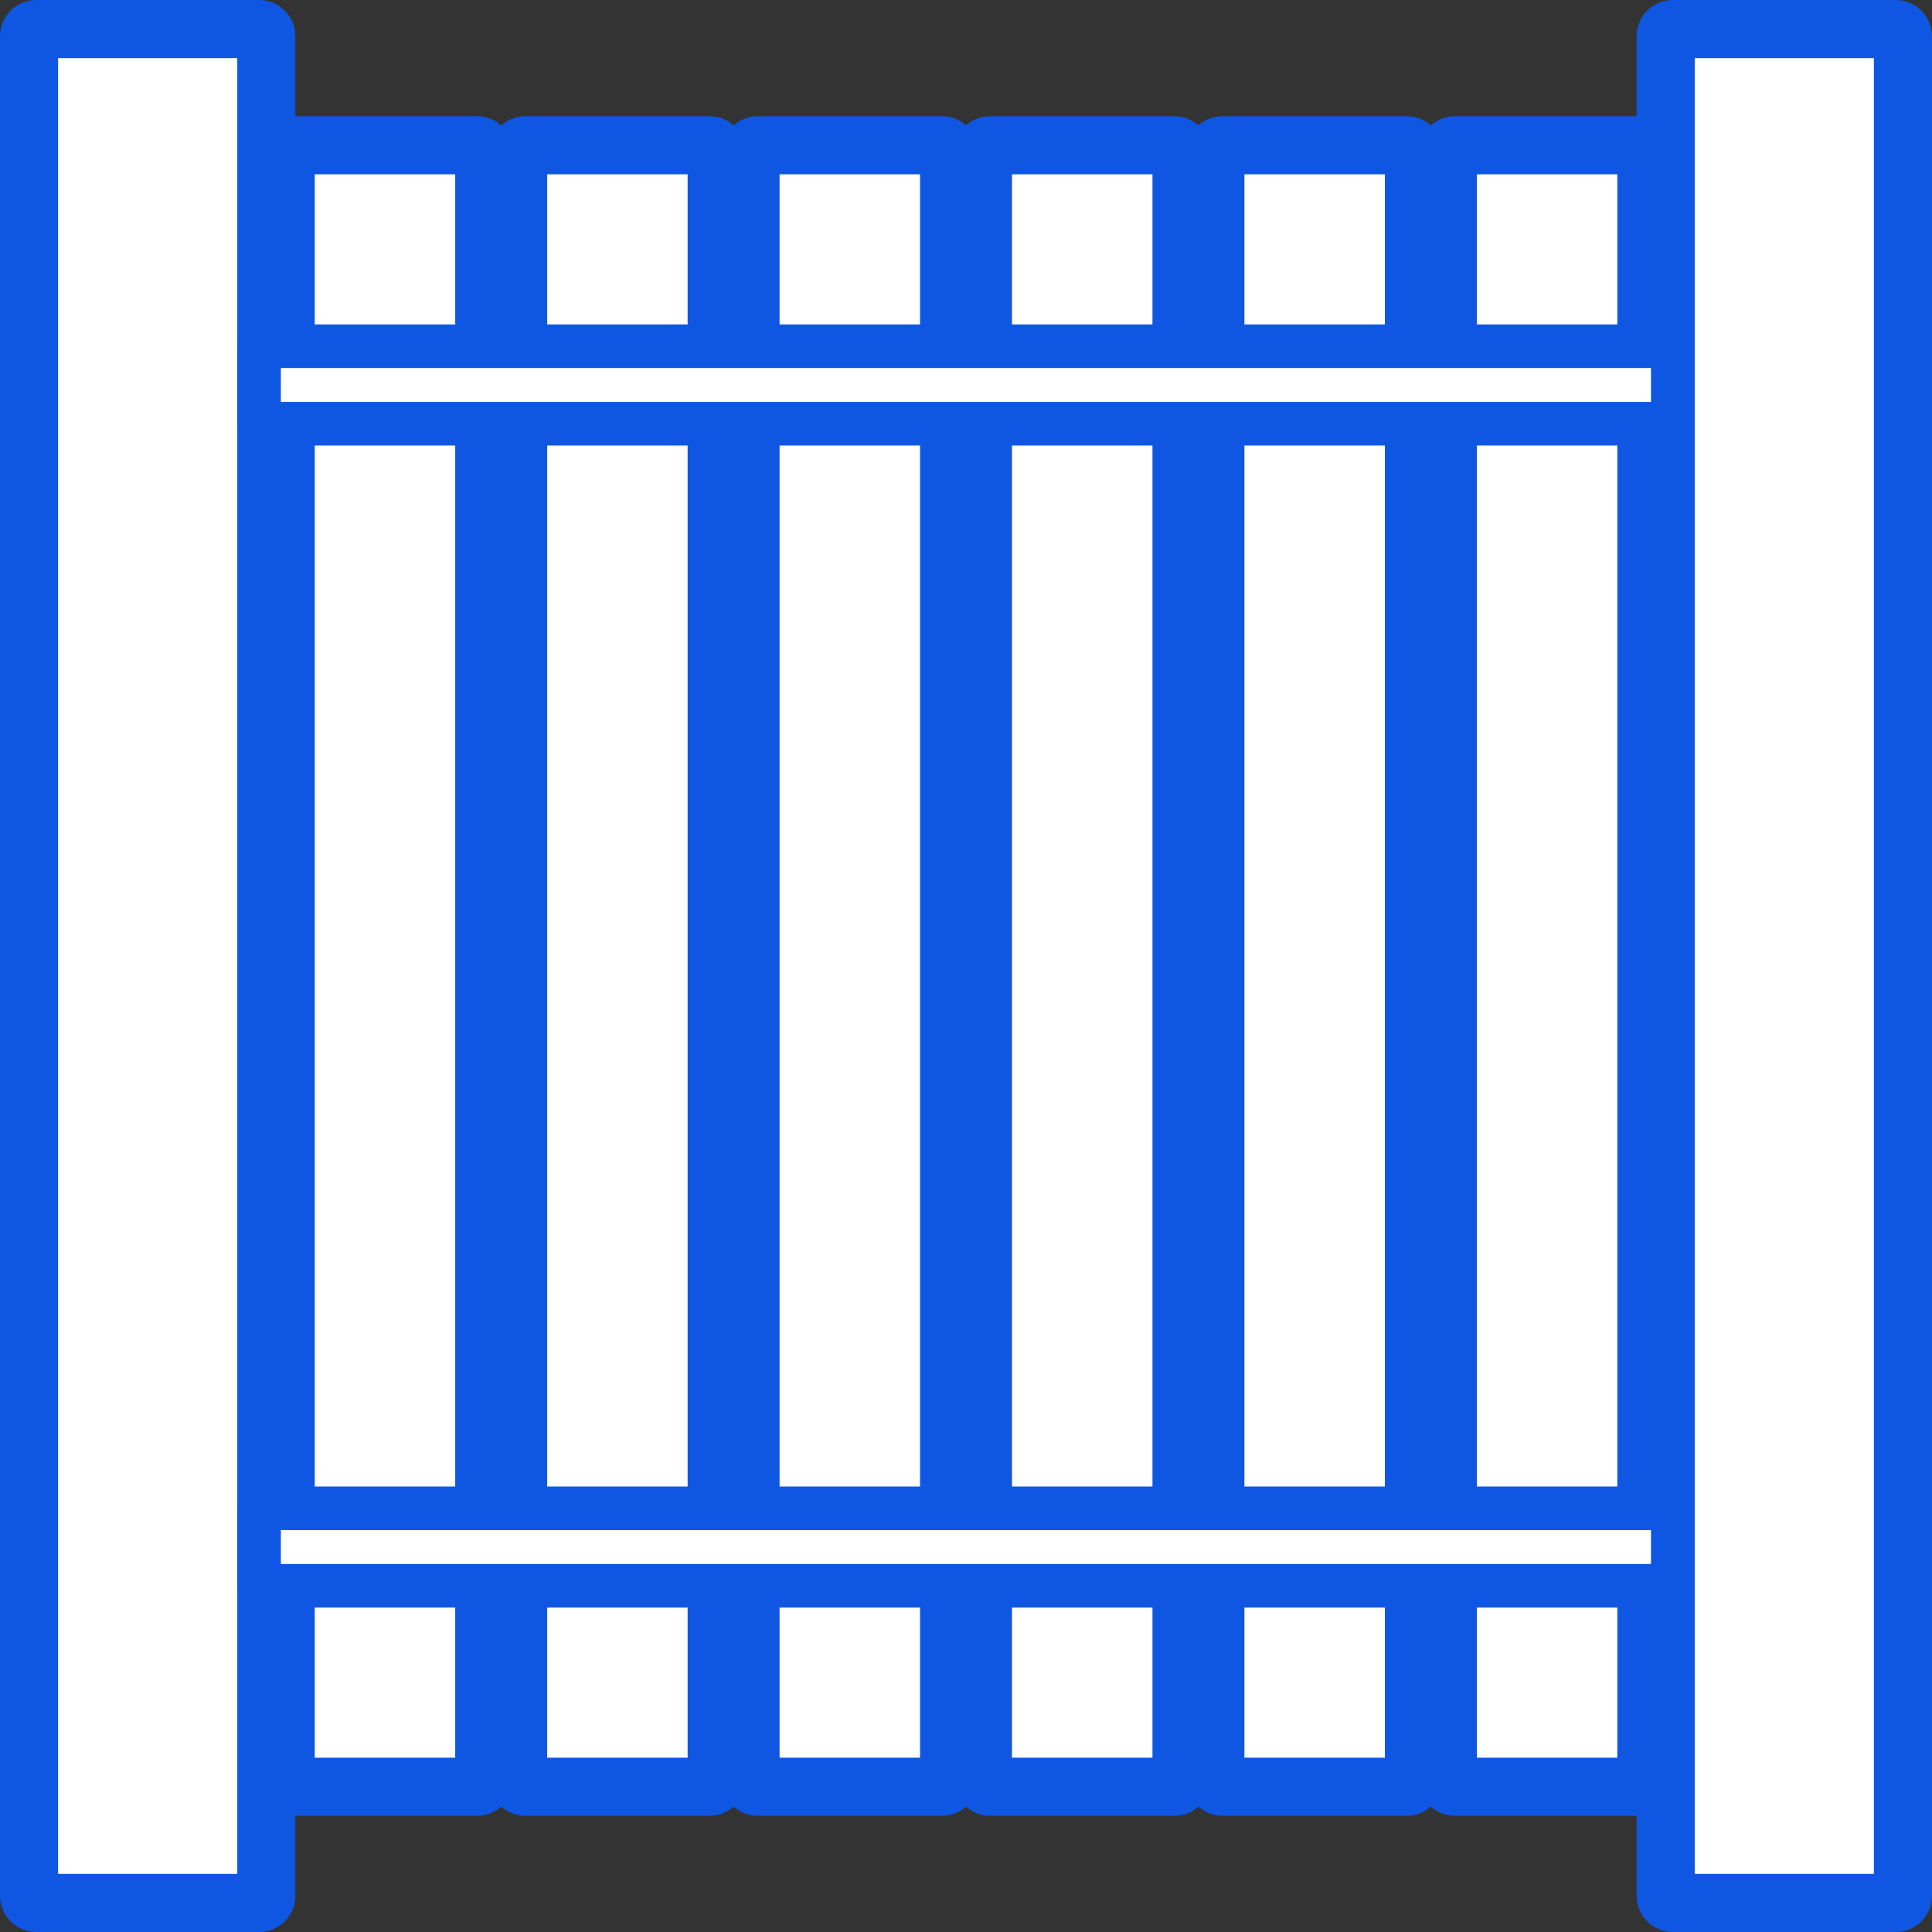
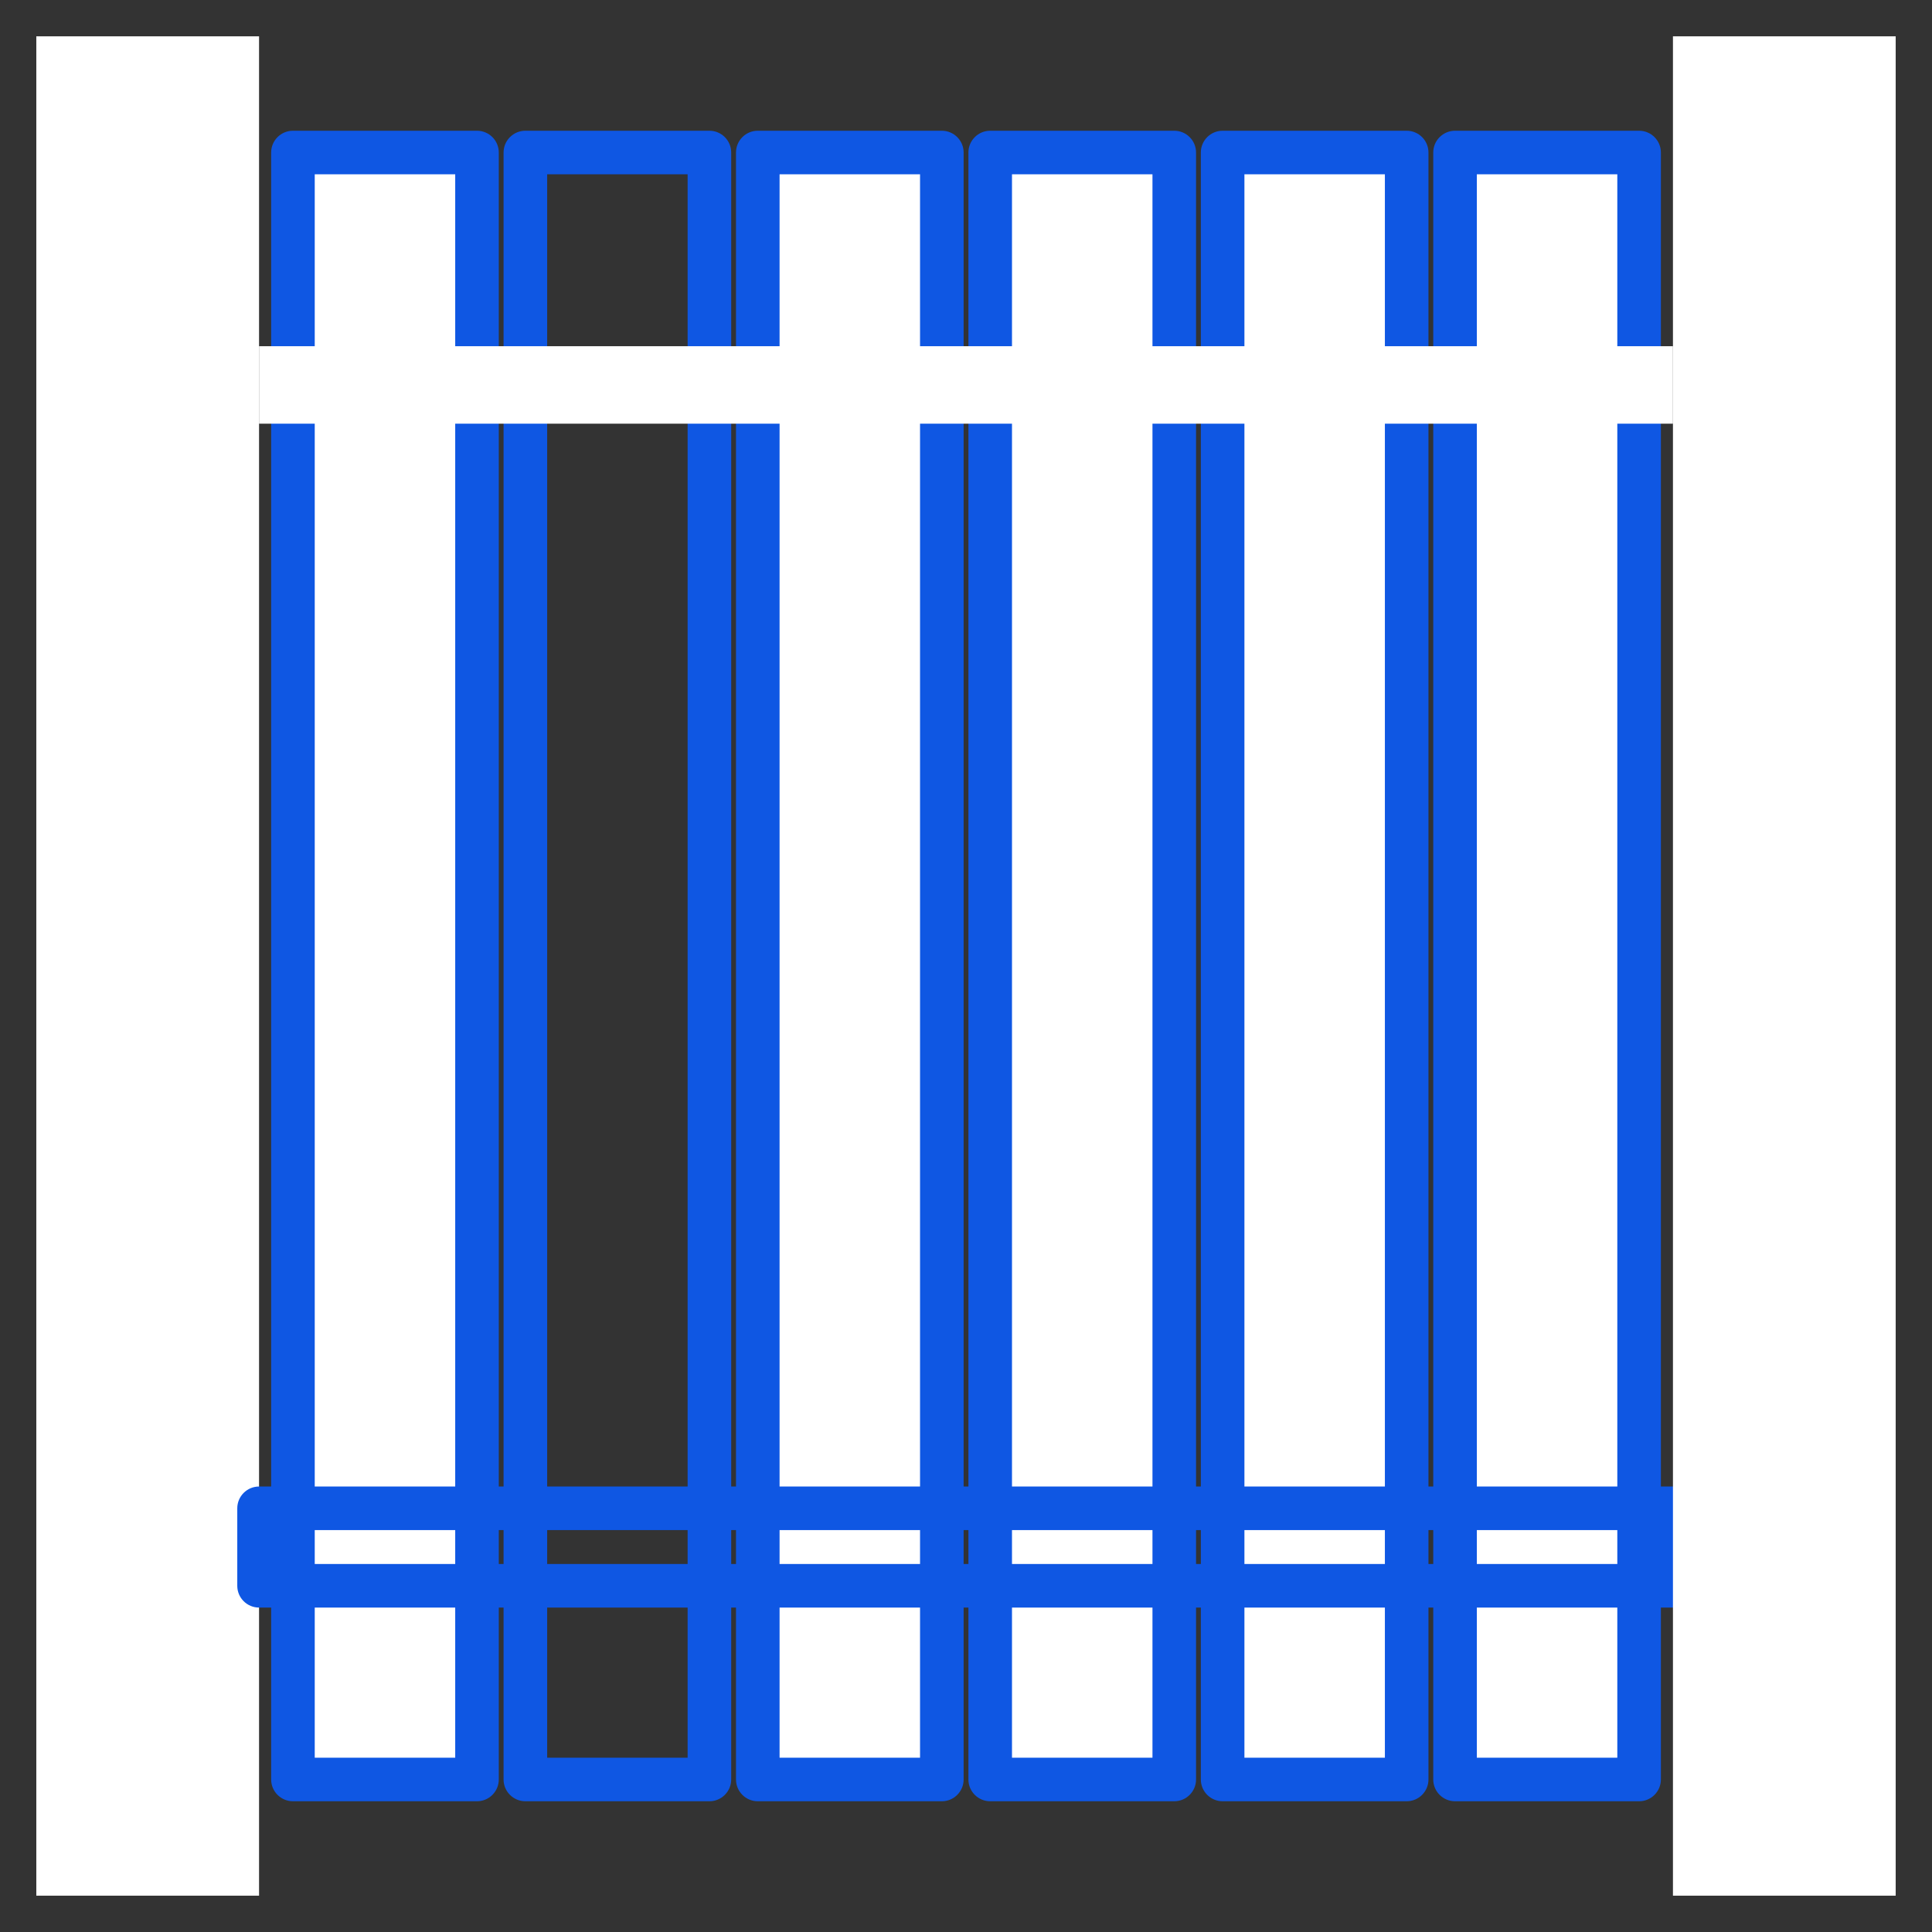
<svg xmlns="http://www.w3.org/2000/svg" width="128" height="128" viewBox="0 0 128 128" fill="none">
  <rect x="0" y="0" width="128" height="128" fill="#333333" stroke="none" />
-   <path fill-rule="evenodd" clip-rule="evenodd" d="M0 2.406C0 1.077 1.077 -0 2.406 -0H17.163C18.492 -0 19.569 1.077 19.569 2.406V7.699H31.602C32.218 7.699 32.779 7.93 33.205 8.31C33.63 7.93 34.191 7.699 34.807 7.699H47.001C47.616 7.699 48.178 7.93 48.603 8.31C49.029 7.93 49.59 7.699 50.205 7.699H62.399C63.015 7.699 63.576 7.93 64.001 8.31C64.427 7.93 64.989 7.699 65.604 7.699H77.798C78.413 7.699 78.975 7.93 79.4 8.31C79.826 7.93 80.387 7.699 81.002 7.699H93.196C93.812 7.699 94.373 7.93 94.799 8.31C95.224 7.93 95.785 7.699 96.401 7.699H108.431V2.406C108.431 1.077 109.508 -0 110.837 -0H125.594C126.923 -0 128 1.077 128 2.406V125.594C128 126.923 126.923 128 125.594 128H110.837C109.508 128 108.431 126.923 108.431 125.594V120.301H96.401C95.785 120.301 95.224 120.07 94.799 119.69C94.373 120.07 93.812 120.301 93.196 120.301H81.002C80.387 120.301 79.826 120.07 79.4 119.69C78.975 120.07 78.413 120.301 77.798 120.301H65.604C64.989 120.301 64.427 120.07 64.001 119.69C63.576 120.07 63.015 120.301 62.399 120.301H50.205C49.59 120.301 49.029 120.07 48.603 119.69C48.178 120.07 47.616 120.301 47.001 120.301H34.807C34.191 120.301 33.63 120.07 33.205 119.69C32.779 120.07 32.218 120.301 31.602 120.301H19.569V125.594C19.569 126.923 18.492 128 17.163 128H2.406C1.077 128 0 126.923 0 125.594V2.406ZM21.814 115.489H29.196V105.063C29.196 103.734 30.273 102.657 31.602 102.657H34.807C36.136 102.657 37.213 103.734 37.213 105.063V115.489H44.595V105.063C44.595 103.734 45.672 102.657 47.001 102.657H50.205C51.534 102.657 52.611 103.734 52.611 105.063V115.489H59.993V105.063C59.993 103.734 61.07 102.657 62.399 102.657H65.604C66.933 102.657 68.01 103.734 68.01 105.063V115.489H75.392V105.063C75.392 103.734 76.469 102.657 77.798 102.657H81.002C82.331 102.657 83.409 103.734 83.409 105.063V115.489H90.79V105.063C90.79 103.734 91.867 102.657 93.196 102.657H96.401C97.73 102.657 98.807 103.734 98.807 105.063V115.489H106.189V105.063C106.189 103.734 107.266 102.657 108.595 102.657H110.837C112.166 102.657 113.243 103.734 113.243 105.063V123.188H123.188V4.812H113.243V22.937C113.243 24.266 112.166 25.343 110.837 25.343H108.595C107.266 25.343 106.189 24.266 106.189 22.937V12.511H98.807V22.937C98.807 24.266 97.73 25.343 96.401 25.343H93.196C91.867 25.343 90.79 24.266 90.79 22.937V12.511H83.409V22.937C83.409 24.266 82.331 25.343 81.002 25.343H77.798C76.469 25.343 75.392 24.266 75.392 22.937V12.511H68.01V22.937C68.01 24.266 66.933 25.343 65.604 25.343H62.399C61.07 25.343 59.993 24.266 59.993 22.937V12.511H52.611V22.937C52.611 24.266 51.534 25.343 50.205 25.343H47.001C45.672 25.343 44.595 24.266 44.595 22.937V12.511H37.213V22.937C37.213 24.266 36.136 25.343 34.807 25.343H31.602C30.273 25.343 29.196 24.266 29.196 22.937V12.511H21.814V22.937C21.814 24.212 20.823 25.255 19.569 25.338V25.669C20.823 25.752 21.814 26.795 21.814 28.07V99.93C21.814 101.205 20.823 102.248 19.569 102.331V102.662C20.823 102.745 21.814 103.788 21.814 105.063V115.489ZM4.812 4.812V123.188H14.757V4.812H4.812ZM29.196 28.07C29.196 26.741 30.273 25.664 31.602 25.664H34.807C36.136 25.664 37.213 26.741 37.213 28.07V99.93C37.213 101.259 36.136 102.336 34.807 102.336H31.602C30.273 102.336 29.196 101.259 29.196 99.93V28.07ZM44.595 28.07C44.595 26.741 45.672 25.664 47.001 25.664H50.205C51.534 25.664 52.611 26.741 52.611 28.07V99.93C52.611 101.259 51.534 102.336 50.205 102.336H47.001C45.672 102.336 44.595 101.259 44.595 99.93V28.07ZM59.993 28.07C59.993 26.741 61.07 25.664 62.399 25.664H65.604C66.933 25.664 68.01 26.741 68.01 28.07V99.93C68.01 101.259 66.933 102.336 65.604 102.336H62.399C61.07 102.336 59.993 101.259 59.993 99.93V28.07ZM75.392 28.07C75.392 26.741 76.469 25.664 77.798 25.664H81.002C82.331 25.664 83.409 26.741 83.409 28.07V99.93C83.409 101.259 82.331 102.336 81.002 102.336H77.798C76.469 102.336 75.392 101.259 75.392 99.93V28.07ZM90.79 28.07C90.79 26.741 91.867 25.664 93.196 25.664H96.401C97.73 25.664 98.807 26.741 98.807 28.07V99.93C98.807 101.259 97.73 102.336 96.401 102.336H93.196C91.867 102.336 90.79 101.259 90.79 99.93V28.07ZM106.189 28.07C106.189 26.741 107.266 25.664 108.595 25.664H110.837C112.166 25.664 113.243 26.741 113.243 28.07V99.93C113.243 101.259 112.166 102.336 110.837 102.336H108.595C107.266 102.336 106.189 101.259 106.189 99.93V28.07Z" fill="#0F57E3" />
  <path d="M2.406 2.406H17.163V125.594H2.406V2.406Z" fill="white" />
-   <path fill-rule="evenodd" clip-rule="evenodd" d="M0.963 2.406C0.963 1.609 1.609 0.962 2.406 0.962H17.163C17.961 0.962 18.607 1.609 18.607 2.406V125.594C18.607 126.391 17.961 127.038 17.163 127.038H2.406C1.609 127.038 0.963 126.391 0.963 125.594V2.406ZM3.85 3.849V124.15H15.72V3.849H3.85Z" fill="#0F57E3" />
  <path d="M19.408 10.105H31.602V117.895H19.408V10.105Z" fill="white" />
  <path fill-rule="evenodd" clip-rule="evenodd" d="M17.965 10.105C17.965 9.308 18.611 8.662 19.409 8.662H31.602C32.399 8.662 33.046 9.308 33.046 10.105V117.895C33.046 118.692 32.399 119.338 31.602 119.338H19.409C18.611 119.338 17.965 118.692 17.965 117.895V10.105ZM20.852 11.549V116.451H30.159V11.549H20.852Z" fill="#0F57E3" />
  <path d="M50.205 10.105H62.399V117.895H50.205V10.105Z" fill="white" />
  <path fill-rule="evenodd" clip-rule="evenodd" d="M48.762 10.105C48.762 9.308 49.408 8.662 50.205 8.662H62.399C63.196 8.662 63.843 9.308 63.843 10.105V117.895C63.843 118.692 63.196 119.338 62.399 119.338H50.205C49.408 119.338 48.762 118.692 48.762 117.895V10.105ZM51.649 11.549V116.451H60.955V11.549H51.649Z" fill="#0F57E3" />
  <path d="M81.002 10.105H93.196V117.895H81.002V10.105Z" fill="white" />
  <path fill-rule="evenodd" clip-rule="evenodd" d="M79.559 10.105C79.559 9.308 80.205 8.662 81.002 8.662H93.196C93.993 8.662 94.639 9.308 94.639 10.105V117.895C94.639 118.692 93.993 119.338 93.196 119.338H81.002C80.205 119.338 79.559 118.692 79.559 117.895V10.105ZM82.446 11.549V116.451H91.752V11.549H82.446Z" fill="#0F57E3" />
-   <path d="M34.807 10.105H47V117.895H34.807V10.105Z" fill="white" />
+   <path d="M34.807 10.105H47V117.895V10.105Z" fill="white" />
  <path fill-rule="evenodd" clip-rule="evenodd" d="M33.363 10.105C33.363 9.308 34.01 8.662 34.807 8.662H47.001C47.798 8.662 48.444 9.308 48.444 10.105V117.895C48.444 118.692 47.798 119.338 47.001 119.338H34.807C34.01 119.338 33.363 118.692 33.363 117.895V10.105ZM36.251 11.549V116.451H45.557V11.549H36.251Z" fill="#0F57E3" />
  <path d="M65.603 10.105H77.797V117.895H65.603V10.105Z" fill="white" />
  <path fill-rule="evenodd" clip-rule="evenodd" d="M64.16 10.105C64.16 9.308 64.806 8.662 65.604 8.662H77.797C78.595 8.662 79.241 9.308 79.241 10.105V117.895C79.241 118.692 78.595 119.338 77.797 119.338H65.604C64.806 119.338 64.16 118.692 64.16 117.895V10.105ZM67.047 11.549V116.451H76.354V11.549H67.047Z" fill="#0F57E3" />
  <path d="M96.401 10.105H108.595V117.895H96.401V10.105Z" fill="white" />
  <path fill-rule="evenodd" clip-rule="evenodd" d="M94.957 10.105C94.957 9.308 95.603 8.662 96.401 8.662H108.594C109.392 8.662 110.038 9.308 110.038 10.105V117.895C110.038 118.692 109.392 119.338 108.594 119.338H96.401C95.603 119.338 94.957 118.692 94.957 117.895V10.105ZM97.844 11.549V116.451H107.151V11.549H97.844Z" fill="#0F57E3" />
  <path d="M17.163 22.937H110.837V28.07H17.163V22.937Z" fill="white" />
-   <path fill-rule="evenodd" clip-rule="evenodd" d="M15.72 22.937C15.72 22.14 16.366 21.494 17.163 21.494H110.838C111.635 21.494 112.281 22.14 112.281 22.937V28.07C112.281 28.867 111.635 29.514 110.838 29.514H17.163C16.366 29.514 15.72 28.867 15.72 28.07V22.937ZM18.607 24.381V26.627H109.394V24.381H18.607Z" fill="#0F57E3" />
-   <path d="M17.163 99.93H110.837V105.063H17.163V99.93Z" fill="white" />
  <path fill-rule="evenodd" clip-rule="evenodd" d="M15.72 99.93C15.72 99.133 16.366 98.486 17.163 98.486H110.838C111.635 98.486 112.281 99.133 112.281 99.93V105.063C112.281 105.86 111.635 106.506 110.838 106.506H17.163C16.366 106.506 15.72 105.86 15.72 105.063V99.93ZM18.607 101.374V103.619H109.394V101.374H18.607Z" fill="#0F57E3" />
  <path d="M110.837 2.406H125.594V125.594H110.837V2.406Z" fill="white" />
-   <path fill-rule="evenodd" clip-rule="evenodd" d="M109.394 2.406C109.394 1.609 110.04 0.962 110.837 0.962H125.594C126.391 0.962 127.038 1.609 127.038 2.406V125.594C127.038 126.391 126.391 127.038 125.594 127.038H110.837C110.04 127.038 109.394 126.391 109.394 125.594V2.406ZM112.281 3.849V124.15H124.15V3.849H112.281Z" fill="#0F57E3" />
</svg>